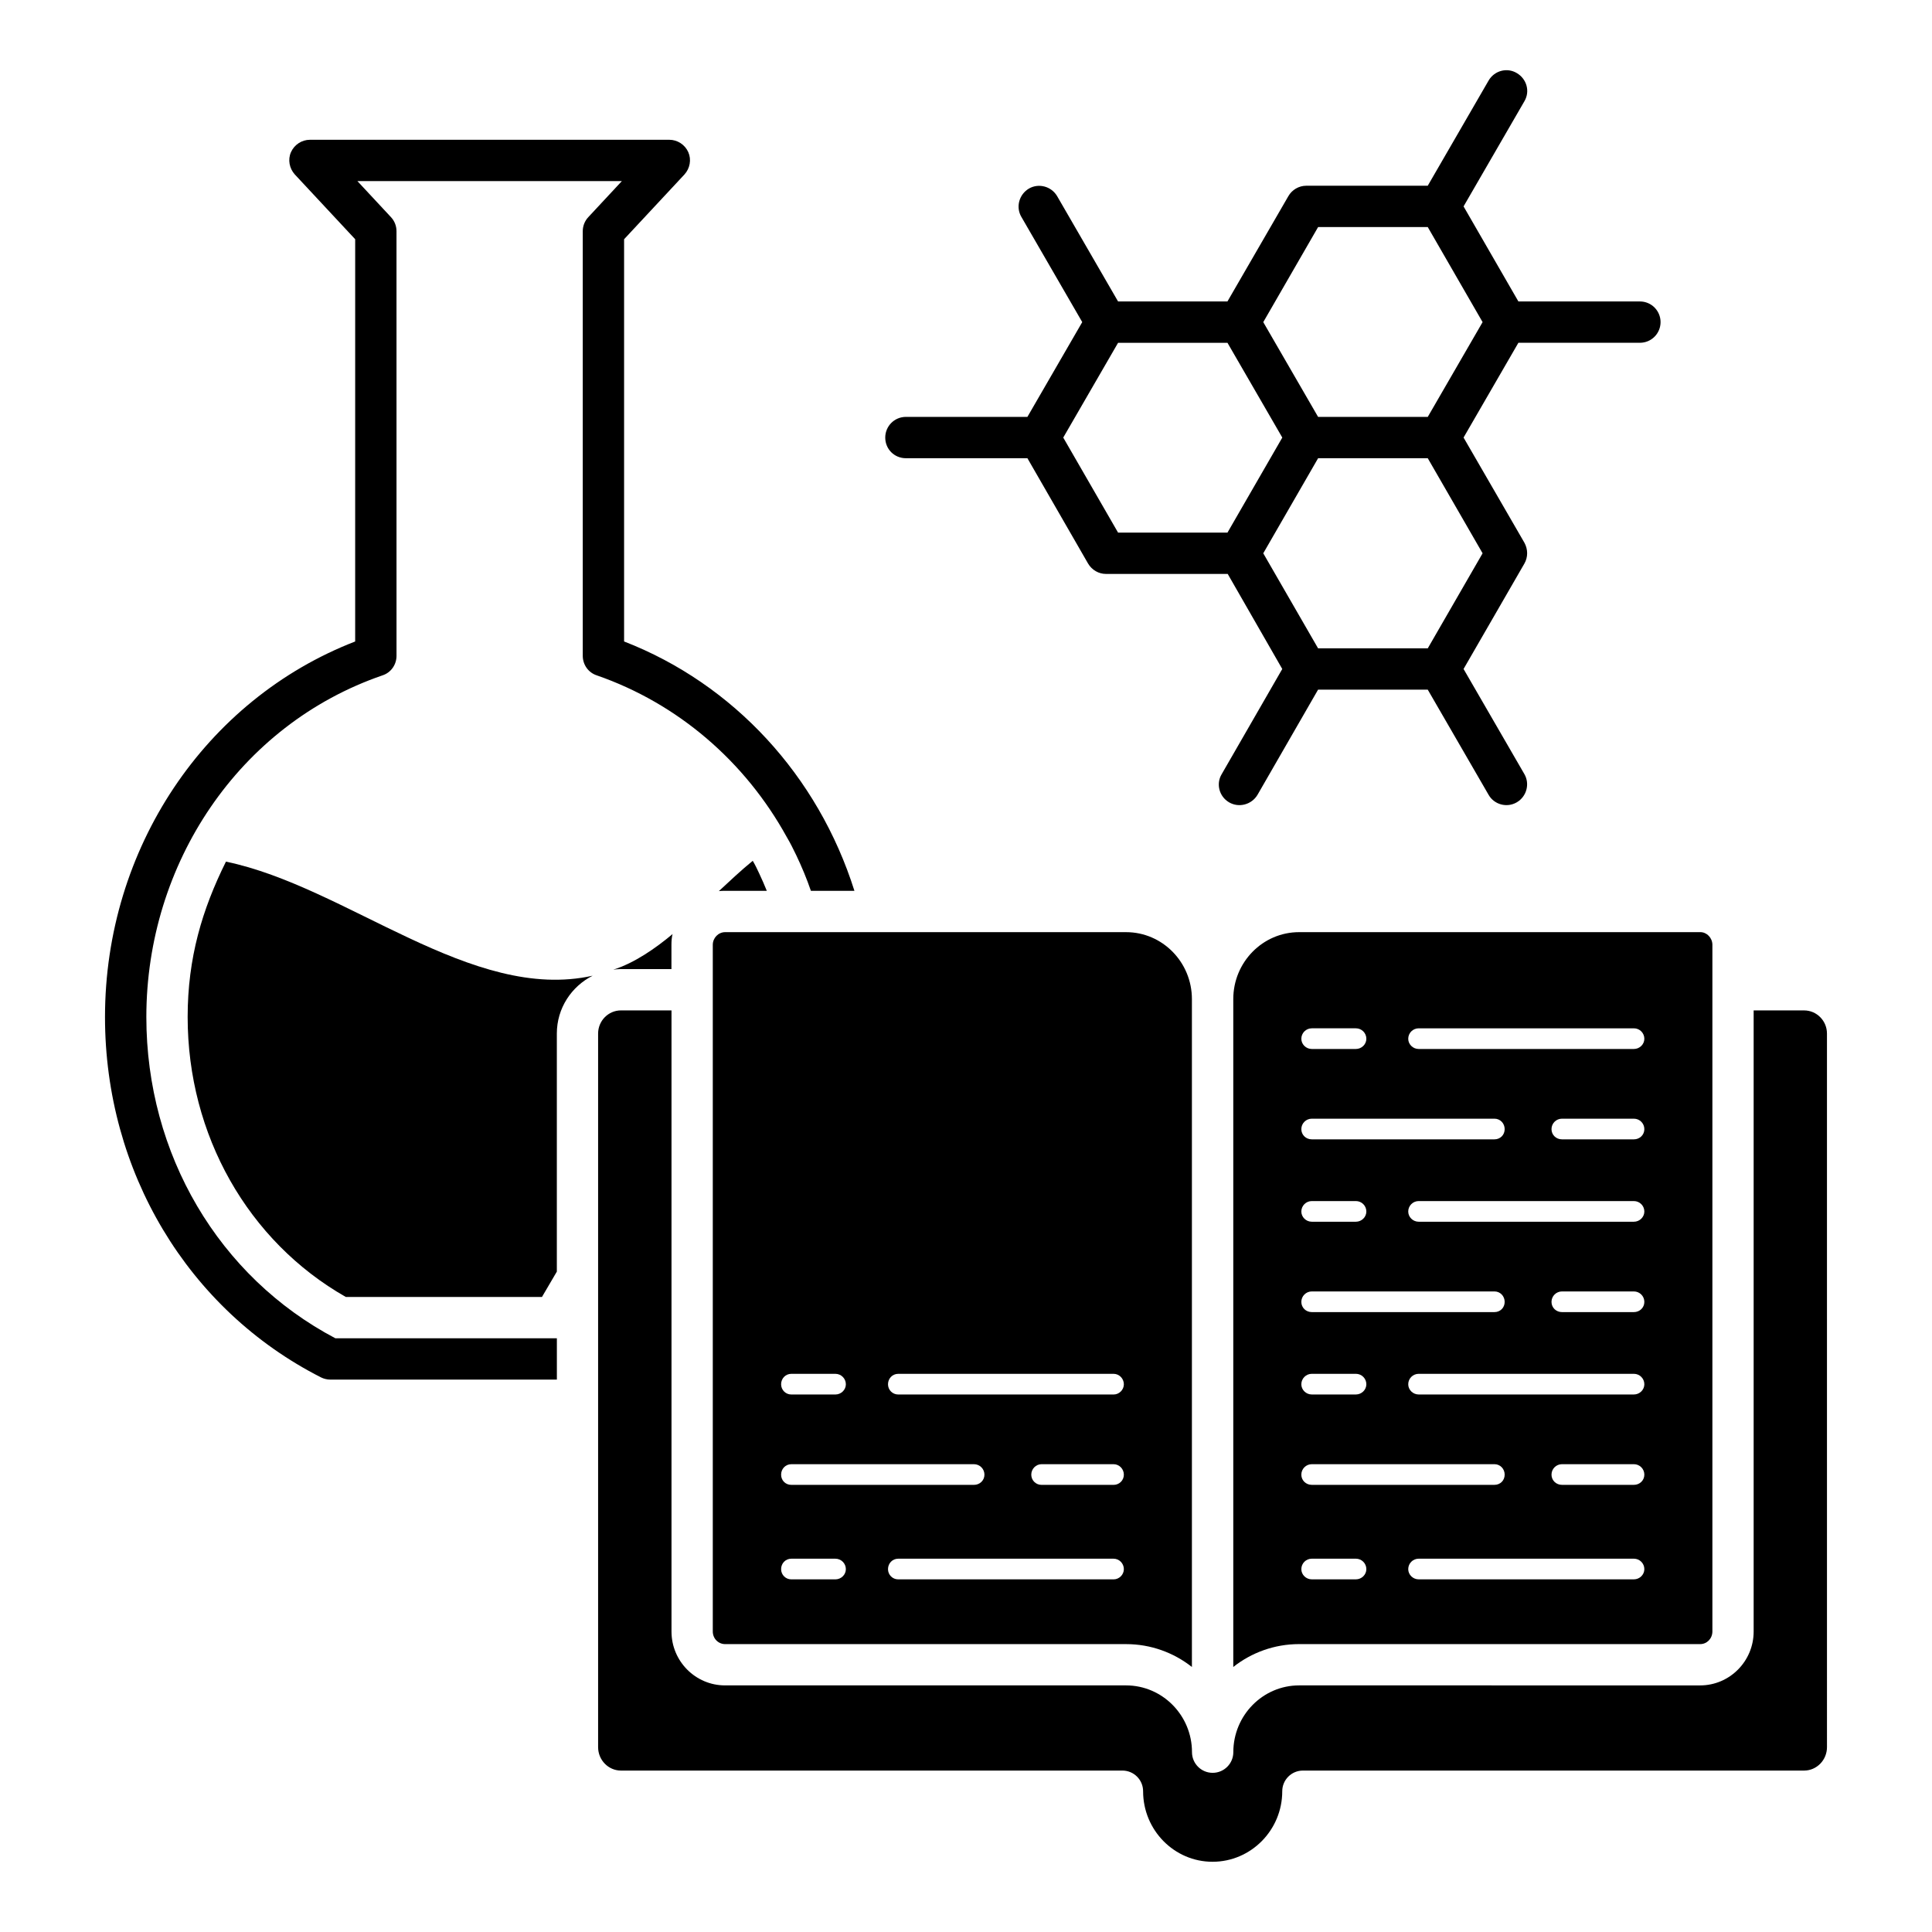
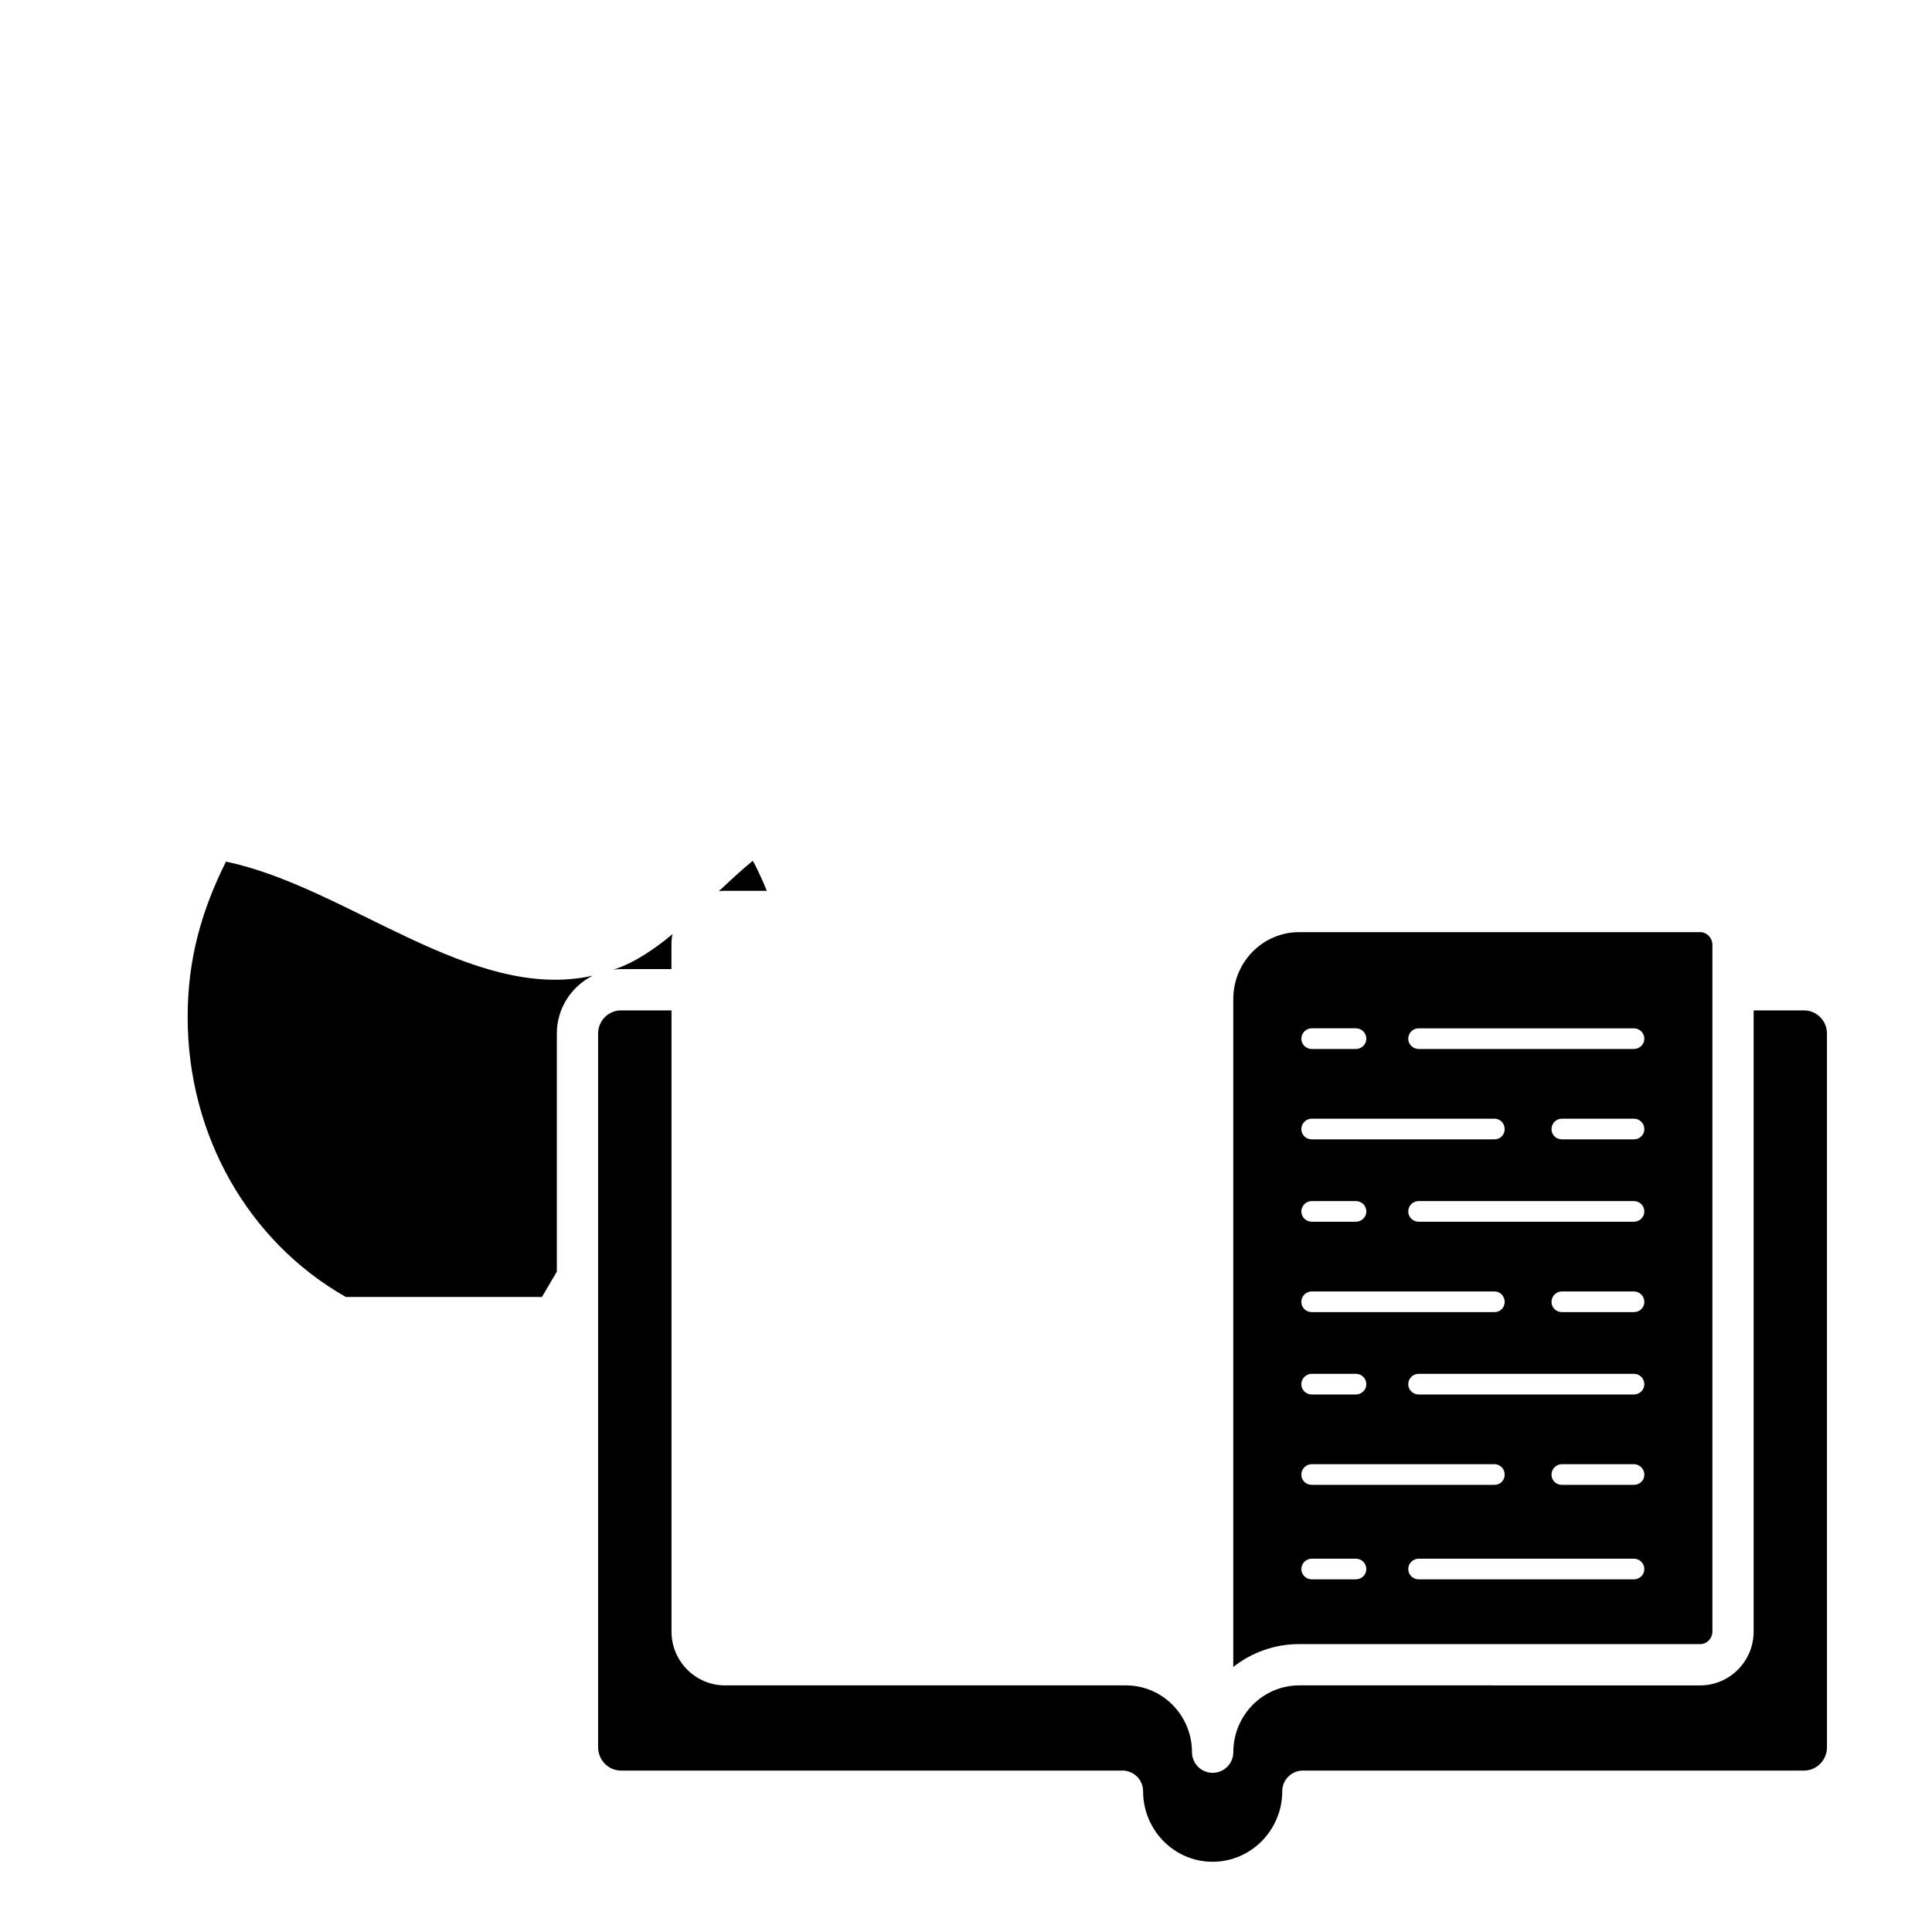
<svg xmlns="http://www.w3.org/2000/svg" fill="#000000" width="800px" height="800px" version="1.1" viewBox="144 144 512 512">
  <g>
-     <path d="m309.39 314v-106.6l15.992-17.16c1.461-1.605 1.898-3.941 1.023-5.914-0.875-1.973-2.848-3.285-5.039-3.285h-95.215c-2.191 0-4.16 1.312-5.039 3.285-0.875 1.973-0.438 4.309 1.023 5.914l15.992 17.16-0.004 106.6c-39.793 15.406-66.297 54.906-66.297 99.52 0 40.891 21.906 77.543 57.246 95.504 0.73 0.367 1.605 0.586 2.484 0.586h60.02v-10.953h-58.703c-30.887-16.281-50.09-48.773-50.09-85.137 0-40.598 24.535-77.469 62.574-90.539 2.262-0.73 3.723-2.848 3.723-5.184l-0.004-112.52c0-1.387-0.512-2.703-1.461-3.723l-8.906-9.566h70.094l-8.906 9.566c-0.949 1.023-1.461 2.336-1.461 3.723v112.52c0 2.336 1.461 4.453 3.723 5.184 21.465 7.449 39.281 22.781 50.309 42.789 0.949 1.605 1.754 3.211 2.555 4.891 1.461 3.066 2.773 6.207 3.871 9.418h11.535c-9.637-30.523-32.055-54.836-61.039-66.082z" />
    <path d="m301.06 402.57c-5.621 2.848-9.492 8.617-9.492 15.332v63.086l-3.941 6.719h-51.988c-25.922-14.75-41.91-42.934-41.91-74.184 0-15.699 3.871-28.551 10.148-41.18 32.051 6.641 65.129 37.383 97.184 30.227z" />
    <path d="m322.23 391.54c-0.219 0.875-0.293 1.898-0.293 2.848v6.426h-13.363c-0.656 0-1.387 0.074-2.043 0.145 5.516-1.691 11.227-5.672 15.699-9.418z" />
    <path d="m347.21 380.08h-11.023c-0.586 0-1.168 0-1.68 0.074 2.922-2.703 5.84-5.477 8.98-8.031 0.656 1.094 1.168 2.191 1.68 3.285 0.73 1.531 1.387 3.062 2.043 4.672z" />
    <path d="m622.11 411.77h-13.375v164.61c0 7.867-6.363 14.27-14.188 14.27l-106.27-0.004c-9.613 0-17.434 7.938-17.434 17.695 0 3.023-2.453 5.477-5.477 5.477s-5.477-2.453-5.477-5.477c0-9.758-7.84-17.695-17.477-17.695h-106.27c-7.82 0-14.188-6.398-14.188-14.27v-164.61h-13.387c-3.34 0-6.062 2.754-6.062 6.137v189.11c0 3.422 2.719 6.207 6.062 6.207h132.89c3.023 0 5.477 2.453 5.477 5.477 0 10.309 8.254 18.691 18.398 18.691 10.188 0 18.477-8.387 18.477-18.691 0-3.023 2.453-5.477 5.477-5.477h132.82c3.34 0 6.062-2.785 6.062-6.207l-0.004-189.11c0-3.383-2.719-6.133-6.059-6.133z" />
    <path d="m594.59 391.03h-106.31c-9.637 0-17.449 7.957-17.449 17.742v176.99c4.82-3.797 10.879-6.059 17.449-6.059h106.31c1.754 0 3.211-1.461 3.211-3.359v-181.96c0-1.824-1.461-3.359-3.211-3.359zm-102.95 25.484h11.684c1.535 0 2.773 1.242 2.773 2.773 0 1.461-1.242 2.703-2.773 2.703h-11.684c-1.535 0-2.773-1.242-2.773-2.703 0-1.531 1.242-2.773 2.773-2.773zm0 23.949h48.41c1.531 0 2.703 1.242 2.703 2.773s-1.168 2.703-2.703 2.703h-48.41c-1.535 0-2.773-1.168-2.773-2.703 0-1.531 1.242-2.773 2.773-2.773zm0 21.832h11.684c1.535 0 2.773 1.242 2.773 2.773 0 1.461-1.242 2.703-2.773 2.703h-11.684c-1.535 0-2.773-1.242-2.773-2.703 0-1.531 1.242-2.773 2.773-2.773zm0 23.949h48.41c1.531 0 2.703 1.242 2.703 2.773 0 1.535-1.168 2.703-2.703 2.703h-48.41c-1.535 0-2.773-1.168-2.773-2.703 0-1.531 1.242-2.773 2.773-2.773zm0 21.832h11.684c1.535 0 2.773 1.242 2.773 2.773 0 1.461-1.242 2.703-2.773 2.703h-11.684c-1.535 0-2.773-1.242-2.773-2.703 0-1.531 1.242-2.773 2.773-2.773zm0 23.949h48.41c1.531 0 2.703 1.242 2.703 2.773 0 1.535-1.168 2.703-2.703 2.703h-48.41c-1.535 0-2.773-1.168-2.773-2.703 0-1.531 1.242-2.773 2.773-2.773zm11.684 30.52h-11.684c-1.535 0-2.773-1.242-2.773-2.703 0-1.535 1.242-2.773 2.773-2.773h11.684c1.535 0 2.773 1.242 2.773 2.773 0 1.461-1.242 2.703-2.773 2.703zm73.672 0h-57.027c-1.535 0-2.773-1.242-2.773-2.703 0-1.535 1.242-2.773 2.773-2.773h57.027c1.535 0 2.773 1.242 2.773 2.773 0 1.461-1.238 2.703-2.773 2.703zm0-25.043h-19.059c-1.535 0-2.773-1.168-2.773-2.703s1.242-2.773 2.773-2.773h19.059c1.535 0 2.773 1.242 2.773 2.773 0 1.535-1.238 2.703-2.773 2.703zm0-23.949h-57.027c-1.535 0-2.773-1.242-2.773-2.703 0-1.531 1.242-2.773 2.773-2.773h57.027c1.535 0 2.773 1.242 2.773 2.773 0 1.461-1.238 2.703-2.773 2.703zm0-21.832h-19.059c-1.535 0-2.773-1.168-2.773-2.703 0-1.531 1.242-2.773 2.773-2.773h19.059c1.535 0 2.773 1.242 2.773 2.773 0 1.535-1.238 2.703-2.773 2.703zm0-23.949h-57.027c-1.535 0-2.773-1.242-2.773-2.703 0-1.535 1.242-2.773 2.773-2.773h57.027c1.535 0 2.773 1.242 2.773 2.773 0 1.461-1.238 2.703-2.773 2.703zm0-21.832h-19.059c-1.535 0-2.773-1.168-2.773-2.703s1.242-2.773 2.773-2.773h19.059c1.535 0 2.773 1.242 2.773 2.773 0 1.535-1.238 2.703-2.773 2.703zm0-23.949h-57.027c-1.535 0-2.773-1.242-2.773-2.703 0-1.535 1.242-2.773 2.773-2.773h57.027c1.535 0 2.773 1.242 2.773 2.773 0 1.461-1.238 2.703-2.773 2.703z" />
-     <path d="m442.42 391.03h-106.24c-1.824 0-3.285 1.535-3.285 3.359v181.96c0 1.898 1.461 3.359 3.285 3.359h106.24c6.57 0 12.633 2.262 17.449 6.059v-176.99c0-9.785-7.812-17.746-17.449-17.746zm-88.715 117.05h11.684c1.531 0 2.773 1.242 2.773 2.773 0 1.461-1.242 2.703-2.773 2.703h-11.684c-1.531 0-2.703-1.242-2.703-2.703 0-1.531 1.168-2.773 2.703-2.773zm0 23.949h48.41c1.535 0 2.773 1.242 2.773 2.773 0 1.535-1.242 2.703-2.773 2.703h-48.41c-1.531 0-2.703-1.168-2.703-2.703 0-1.531 1.168-2.773 2.703-2.773zm11.684 30.52h-11.684c-1.531 0-2.703-1.242-2.703-2.703 0-1.535 1.168-2.773 2.703-2.773h11.684c1.531 0 2.773 1.242 2.773 2.773 0 1.461-1.242 2.703-2.773 2.703zm73.742 0h-57.098c-1.535 0-2.703-1.242-2.703-2.703 0-1.535 1.168-2.773 2.703-2.773h57.098c1.461 0 2.703 1.242 2.703 2.773 0 1.461-1.242 2.703-2.703 2.703zm0-25.043h-19.129c-1.461 0-2.703-1.168-2.703-2.703s1.242-2.773 2.703-2.773h19.129c1.461 0 2.703 1.242 2.703 2.773 0 1.535-1.242 2.703-2.703 2.703zm0-23.949h-57.098c-1.535 0-2.703-1.242-2.703-2.703 0-1.531 1.168-2.773 2.703-2.773h57.098c1.461 0 2.703 1.242 2.703 2.773 0 1.461-1.242 2.703-2.703 2.703z" />
-     <path d="m578.59 223.89h-32.199l-14.531-25.191 16.137-27.891c1.535-2.629 0.586-5.914-2.043-7.449-2.555-1.535-5.914-0.656-7.449 1.973l-16.137 27.891h-32.199c-1.973 0-3.797 1.094-4.746 2.773l-16.137 27.891h-28.988l-16.137-27.891c-1.535-2.629-4.891-3.504-7.449-2.043-2.629 1.535-3.578 4.891-2.043 7.519l16.137 27.891-14.531 25.117h-32.199c-3.066 0-5.477 2.484-5.477 5.477 0 3.066 2.41 5.477 5.477 5.477h32.199l16.062 27.891c1.023 1.754 2.848 2.773 4.746 2.773h32.273l14.457 25.191-16.062 27.891c-1.531 2.555-0.656 5.914 1.973 7.449 2.629 1.535 5.988 0.586 7.519-1.973l16.062-27.891h29.062l16.137 27.891c1.461 2.555 4.82 3.504 7.449 1.973 2.629-1.531 3.504-4.891 2.043-7.449l-16.137-27.891 16.137-27.965c0.949-1.68 0.949-3.723 0-5.477l-16.137-27.891 14.531-25.117h32.199c3.066 0 5.477-2.481 5.477-5.477 0-2.988-2.41-5.473-5.477-5.473zm-109.3 61.262h-28.988l-14.531-25.191 14.531-25.117h28.988l14.531 25.117zm67.613 5.477-14.531 25.191h-29.062l-14.531-25.191 14.531-25.191h29.062zm-14.531-36.145h-29.062l-14.531-25.117 14.531-25.191h29.062l14.531 25.191z" />
  </g>
</svg>